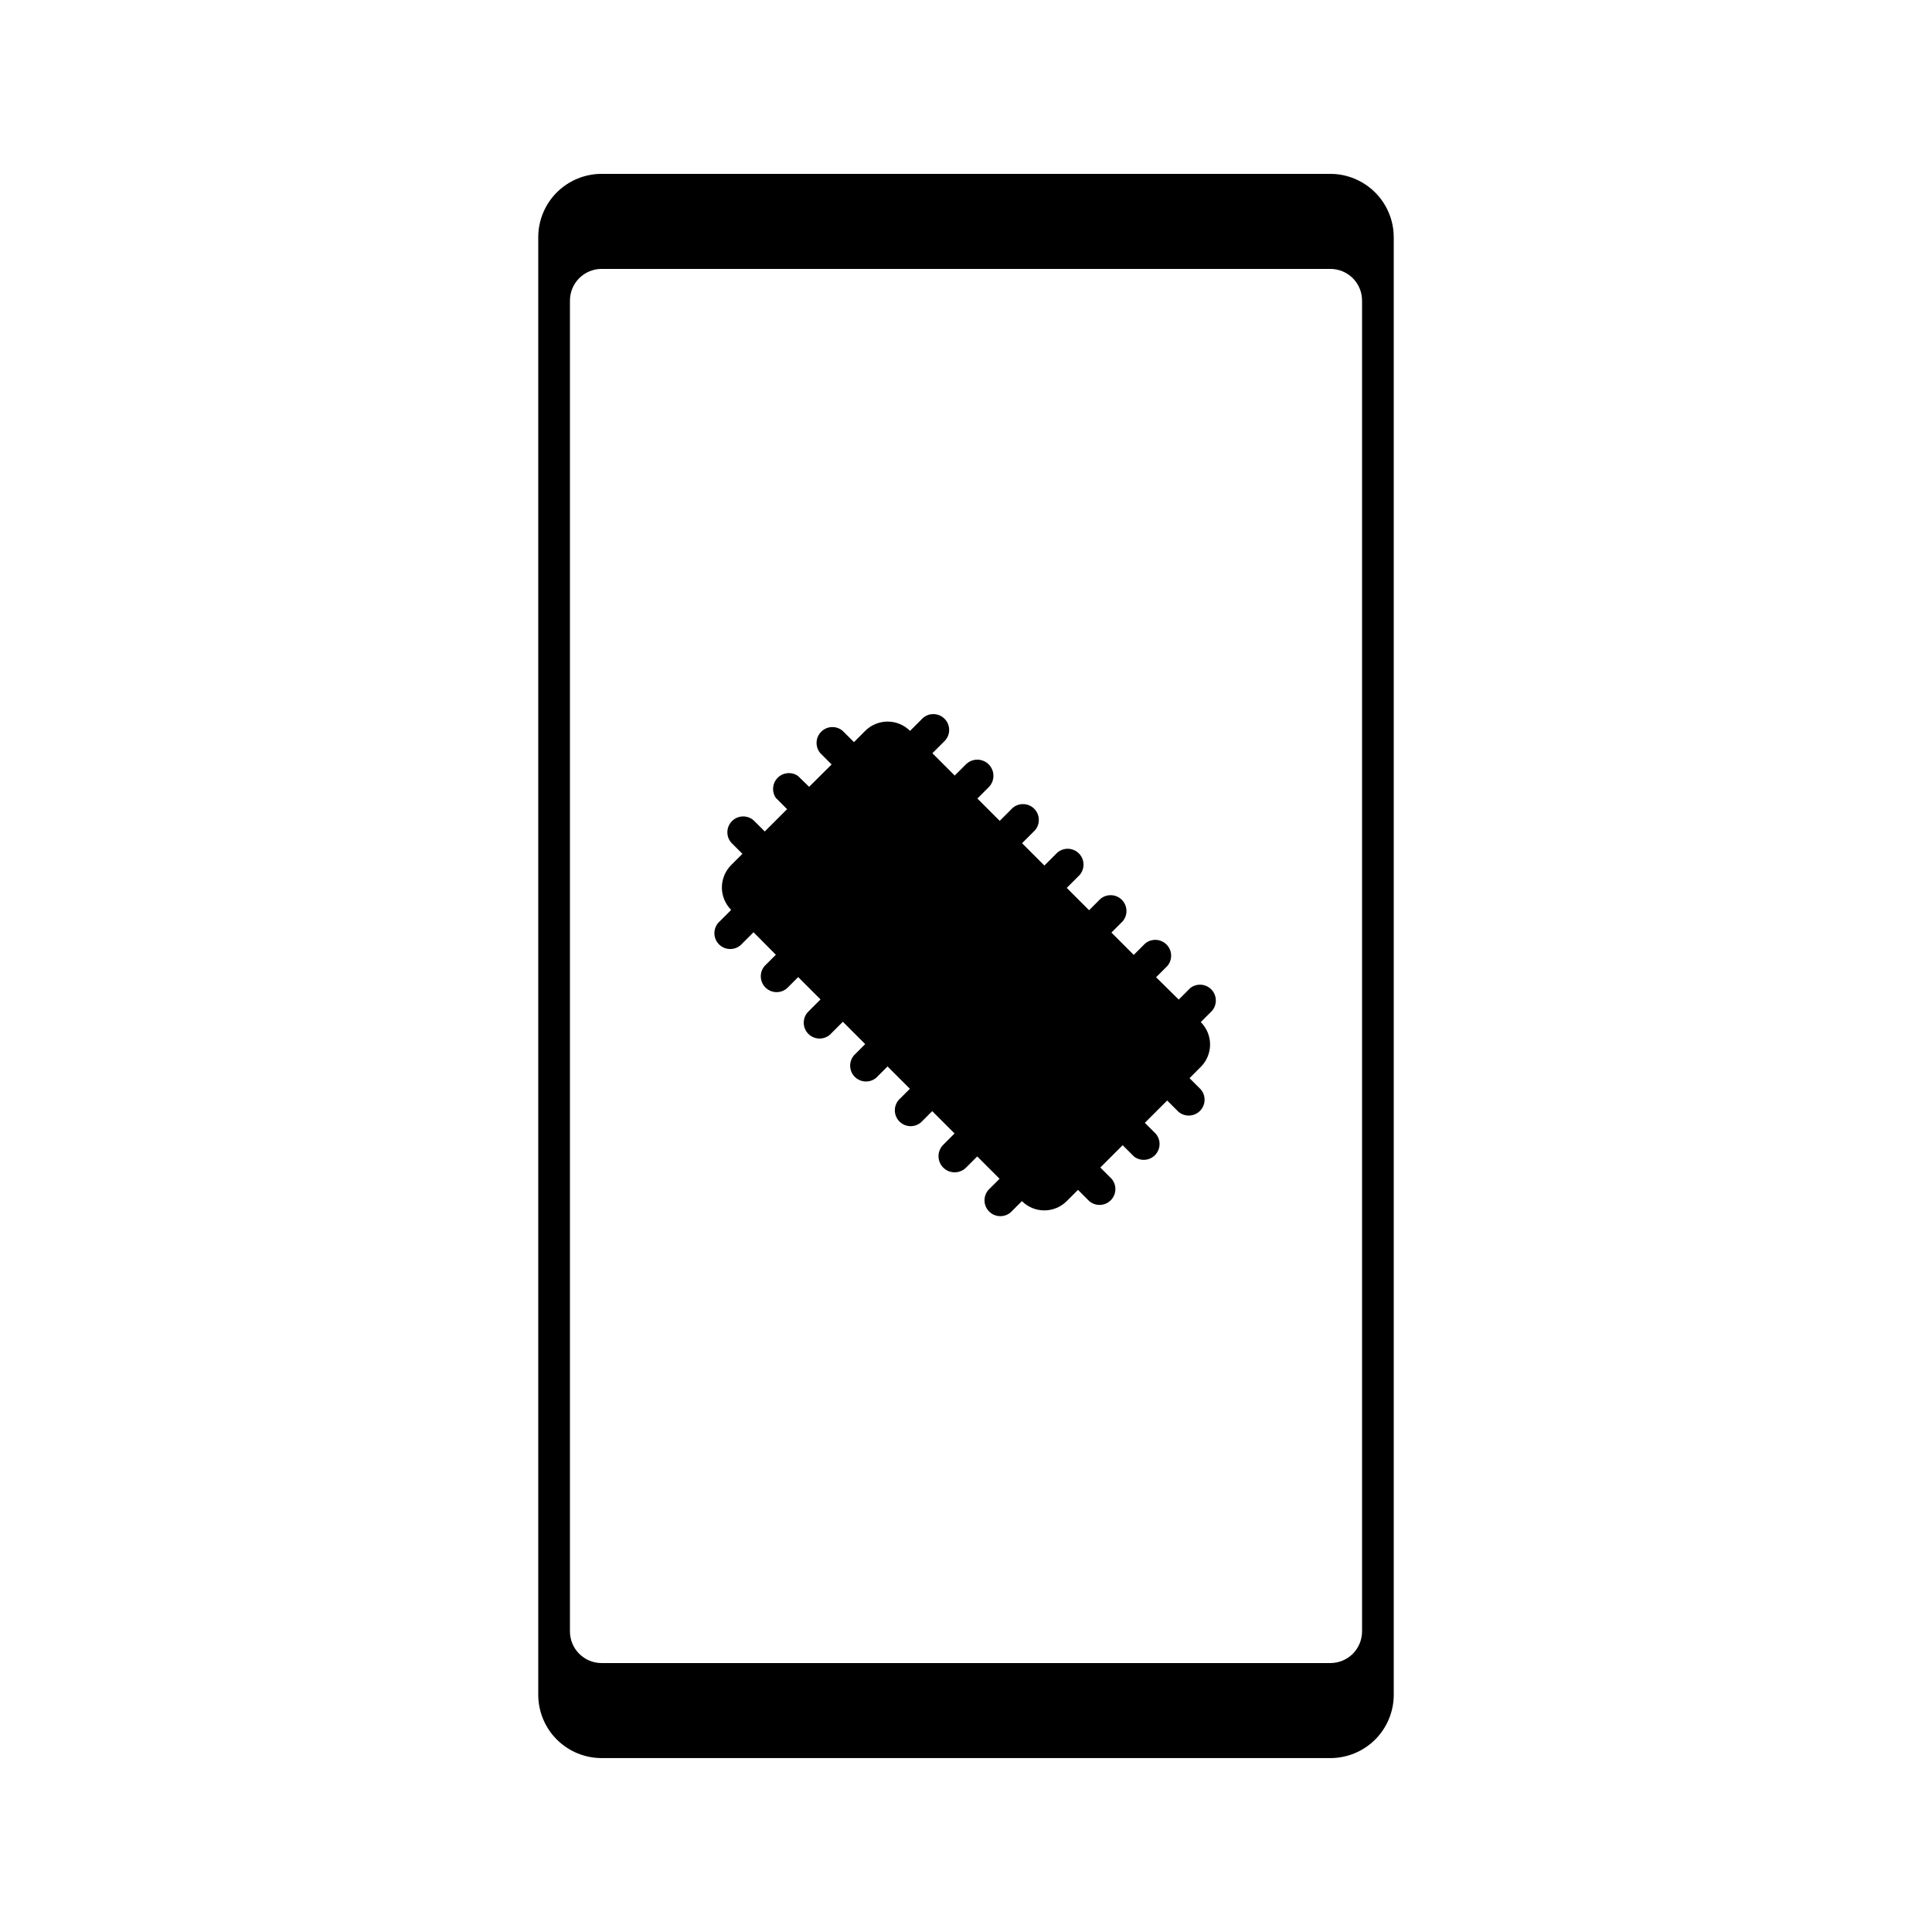
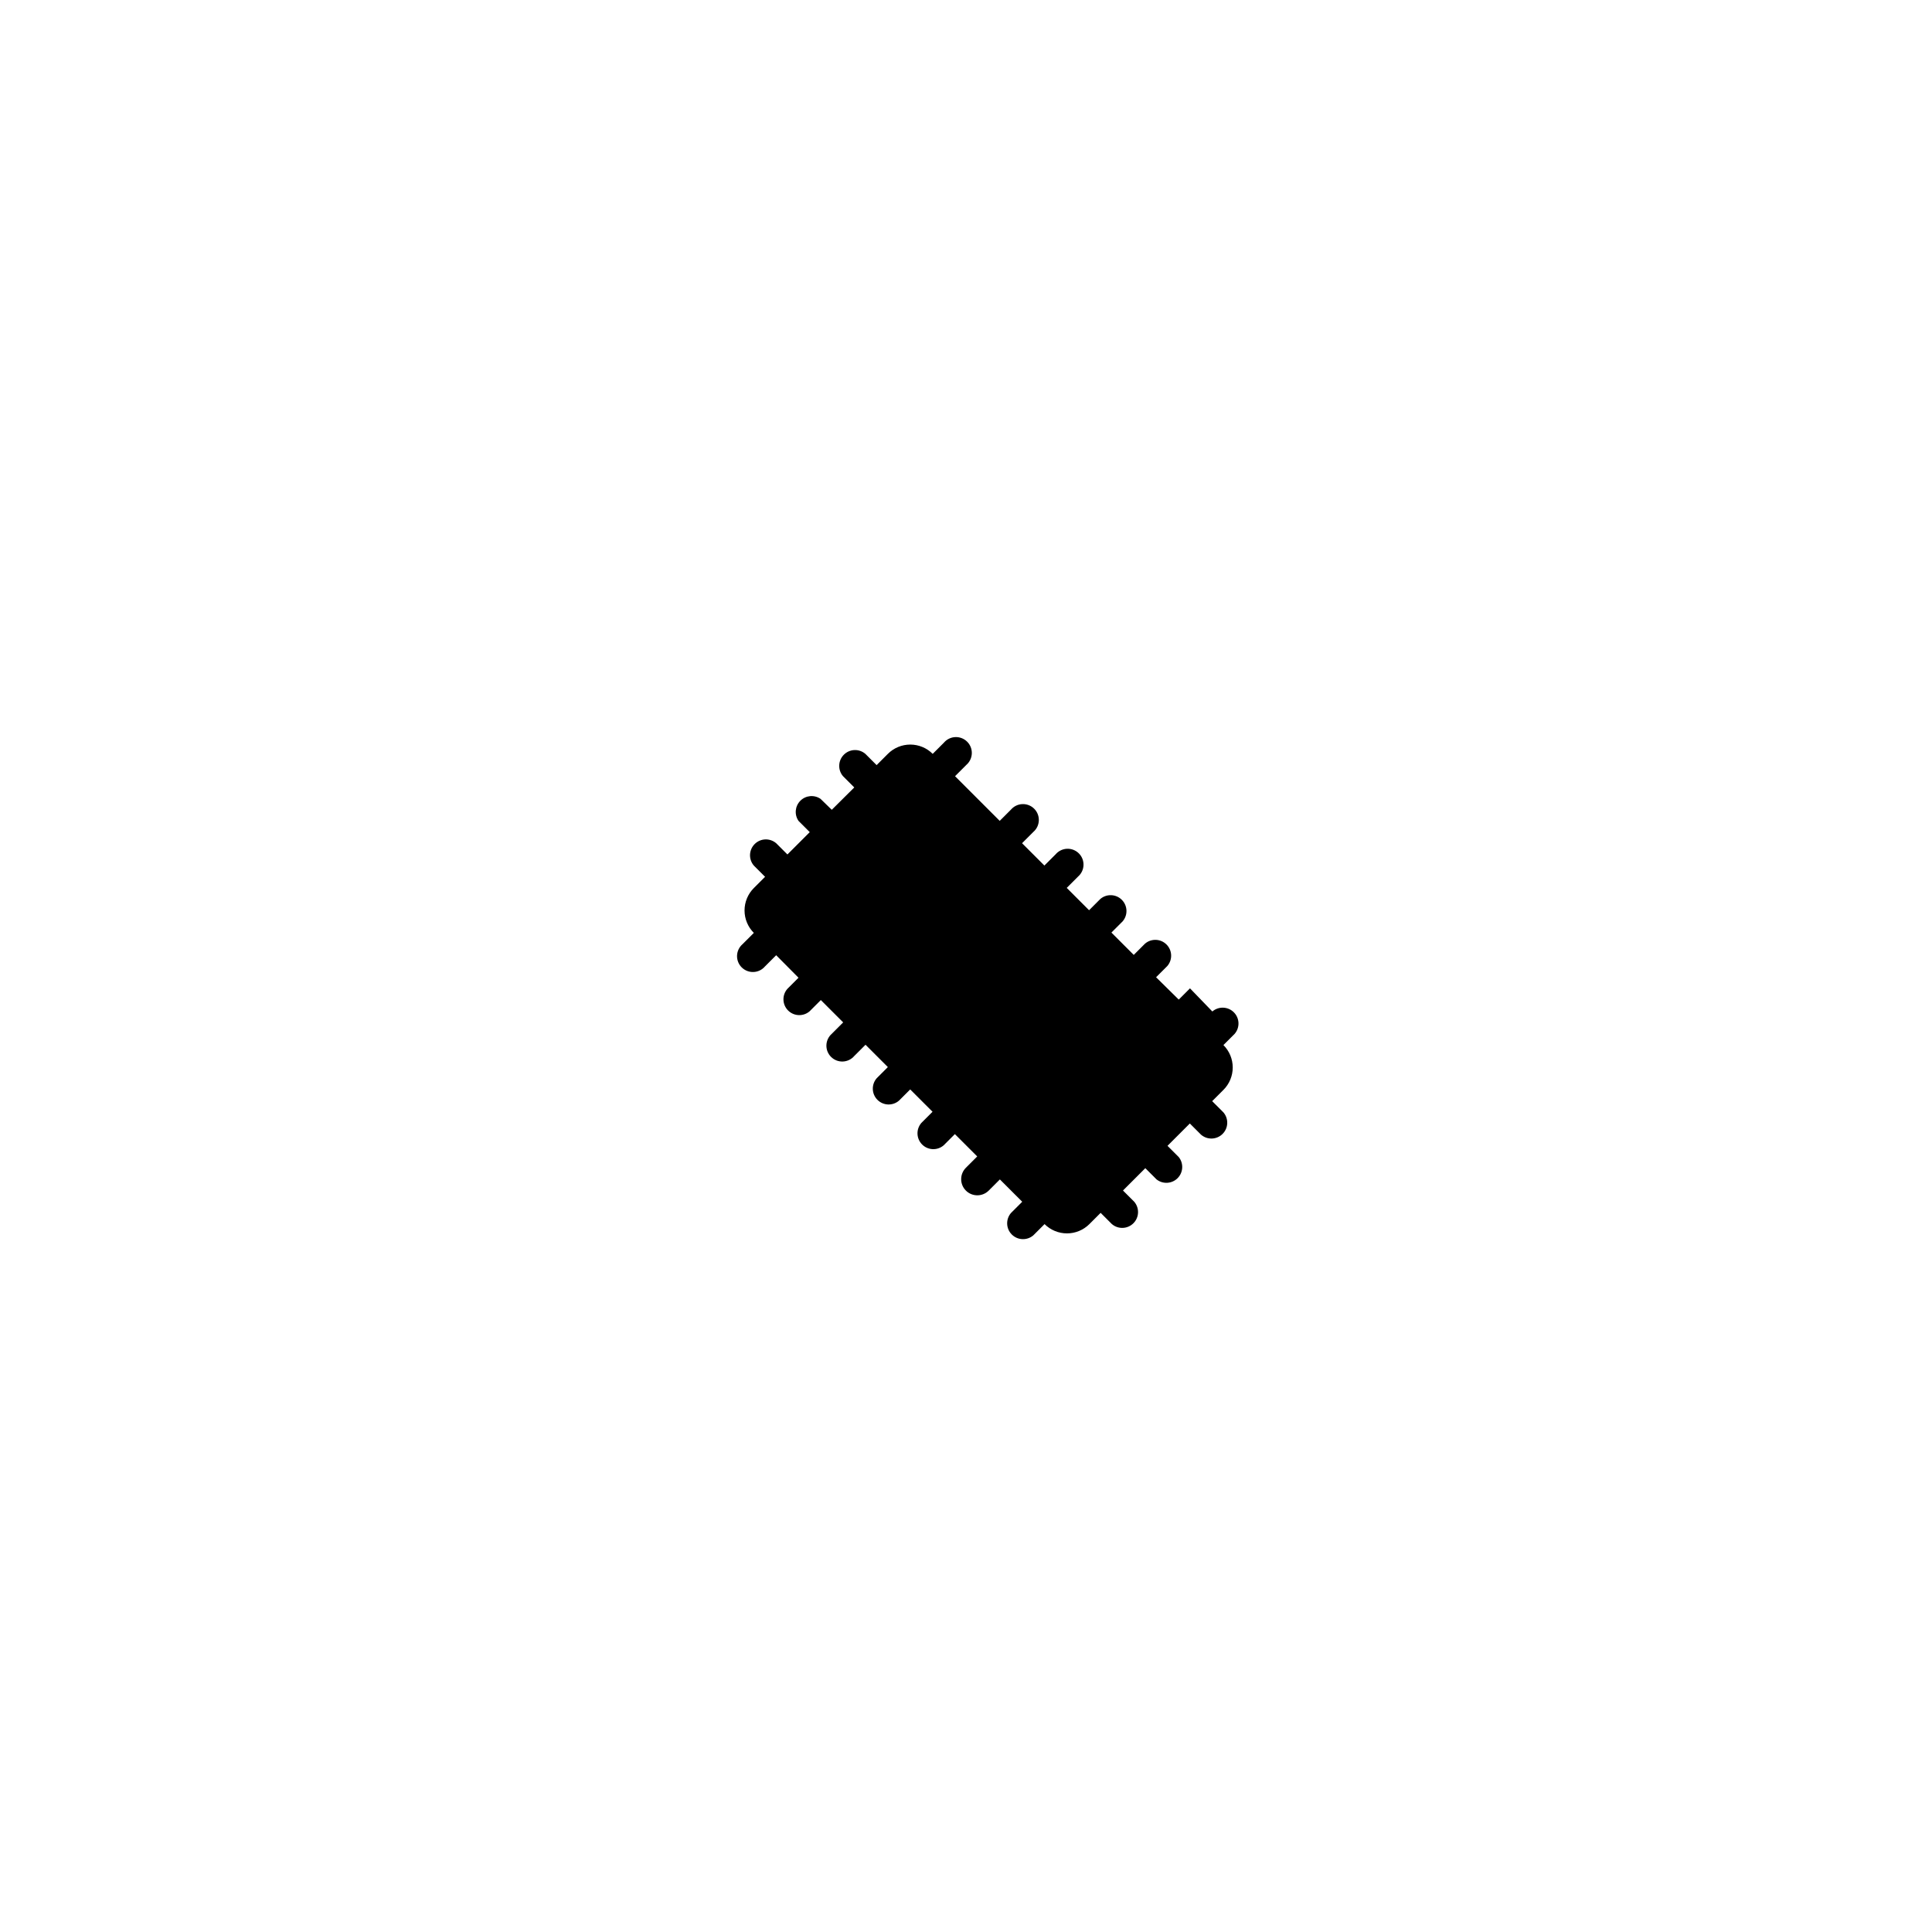
<svg xmlns="http://www.w3.org/2000/svg" fill="#000000" width="800px" height="800px" version="1.1" viewBox="144 144 512 512">
  <g>
-     <path d="m504.96 192.34c-2.551-1.48-5.445-2.262-8.395-2.266h-193.13c-4.453 0-8.723 1.77-11.875 4.918-3.148 3.148-4.918 7.422-4.918 11.875v386.25c0 4.453 1.77 8.727 4.918 11.875 3.152 3.148 7.422 4.918 11.875 4.918h193.13c4.453 0 8.727-1.77 11.875-4.918s4.918-7.422 4.918-11.875v-386.25c-0.008-5.992-3.207-11.527-8.398-14.527zm0 383.99c0 2.227-0.883 4.363-2.457 5.938s-3.711 2.461-5.938 2.461h-193.13c-4.637 0-8.395-3.762-8.395-8.398v-352.67c0-4.637 3.758-8.395 8.395-8.395h193.13c2.227 0 4.363 0.883 5.938 2.457 1.574 1.574 2.457 3.711 2.457 5.938z" />
-     <path d="m459.36 405.92-2.981 2.981-6.004-5.918 2.981-2.981c1.426-1.668 1.332-4.148-0.219-5.699s-4.035-1.648-5.699-0.223l-2.981 2.981-5.918-5.918 2.981-2.981h-0.004c1.43-1.668 1.332-4.148-0.219-5.699-1.551-1.551-4.035-1.648-5.699-0.223l-2.981 2.981-5.918-5.918 2.981-2.981h-0.004c0.891-0.762 1.422-1.859 1.465-3.027 0.047-1.168-0.398-2.305-1.227-3.133-0.824-0.824-1.961-1.27-3.129-1.227-1.168 0.047-2.266 0.578-3.027 1.465l-2.981 2.981-5.918-5.918 2.981-2.981h-0.004c0.891-0.762 1.422-1.859 1.465-3.027 0.047-1.168-0.398-2.305-1.227-3.129-0.824-0.828-1.961-1.273-3.129-1.227-1.168 0.043-2.266 0.574-3.027 1.461l-2.981 2.981-5.918-5.918 2.981-2.981c1.68-1.656 1.699-4.363 0.039-6.047-1.656-1.68-4.363-1.699-6.043-0.043l-2.981 2.981-5.918-5.918 2.981-2.981h-0.004c0.891-0.762 1.418-1.859 1.465-3.027s-0.398-2.305-1.227-3.129c-0.828-0.828-1.961-1.273-3.129-1.227-1.172 0.043-2.269 0.574-3.027 1.465l-2.981 2.981c-1.578-1.578-3.715-2.465-5.941-2.465-2.231 0-4.367 0.887-5.941 2.465l-2.981 2.981-2.981-2.981c-1.668-1.43-4.148-1.332-5.699 0.219-1.551 1.551-1.648 4.035-0.223 5.699l2.981 2.981-5.961 5.922-2.981-2.898c-1.668-1.141-3.91-0.934-5.34 0.496-1.43 1.43-1.637 3.672-0.496 5.34l2.981 2.981-5.918 5.918-2.981-2.981v0.004c-1.668-1.43-4.148-1.332-5.699 0.219s-1.648 4.035-0.223 5.699l2.981 2.981-2.981 2.981c-1.574 1.574-2.461 3.711-2.461 5.941 0 2.231 0.887 4.367 2.461 5.941l-2.981 2.981c-0.887 0.762-1.418 1.859-1.465 3.027-0.043 1.168 0.398 2.305 1.227 3.129 0.828 0.828 1.961 1.273 3.133 1.227 1.168-0.043 2.266-0.574 3.027-1.465l2.981-2.981 5.918 5.965-2.981 2.981c-1.426 1.664-1.332 4.148 0.219 5.699s4.035 1.645 5.699 0.219l2.981-2.981 5.918 5.918-2.981 2.981 0.004 0.004c-0.891 0.758-1.418 1.855-1.465 3.023-0.047 1.172 0.398 2.305 1.227 3.133s1.961 1.27 3.129 1.227c1.172-0.047 2.269-0.578 3.027-1.465l2.981-2.981 5.918 5.918-2.981 2.981h0.004c-1.426 1.668-1.332 4.152 0.219 5.703 1.551 1.551 4.035 1.645 5.699 0.219l2.981-2.981 5.918 5.918-2.981 2.981h0.004c-1.426 1.668-1.332 4.148 0.219 5.699 1.551 1.551 4.035 1.648 5.699 0.223l2.981-2.981 5.918 5.918-2.981 2.981h0.004c-1.684 1.66-1.703 4.367-0.043 6.047 1.656 1.68 4.363 1.699 6.047 0.043l2.981-2.981 5.918 5.918-2.981 2.981c-1.426 1.668-1.332 4.148 0.219 5.699s4.035 1.648 5.703 0.223l2.981-2.981c1.574 1.574 3.711 2.461 5.938 2.461 2.231 0 4.367-0.887 5.941-2.461l2.981-2.981 2.981 2.981h0.004c1.664 1.426 4.148 1.328 5.699-0.223s1.645-4.031 0.219-5.699l-2.981-2.981 5.918-5.918 2.981 2.981c1.676 1.32 4.078 1.176 5.582-0.34 1.5-1.516 1.629-3.914 0.297-5.582l-2.981-2.981 5.918-5.918 2.981 2.981h0.004c1.664 1.426 4.148 1.328 5.699-0.223 1.551-1.551 1.645-4.031 0.219-5.699l-2.981-2.981 2.981-2.981c1.578-1.574 2.465-3.711 2.465-5.941 0-2.227-0.887-4.363-2.465-5.941l2.981-2.981c1.426-1.664 1.332-4.148-0.219-5.699-1.551-1.551-4.035-1.645-5.699-0.219z" />
+     <path d="m459.36 405.92-2.981 2.981-6.004-5.918 2.981-2.981c1.426-1.668 1.332-4.148-0.219-5.699s-4.035-1.648-5.699-0.223l-2.981 2.981-5.918-5.918 2.981-2.981h-0.004c1.43-1.668 1.332-4.148-0.219-5.699-1.551-1.551-4.035-1.648-5.699-0.223l-2.981 2.981-5.918-5.918 2.981-2.981h-0.004c0.891-0.762 1.422-1.859 1.465-3.027 0.047-1.168-0.398-2.305-1.227-3.133-0.824-0.824-1.961-1.27-3.129-1.227-1.168 0.047-2.266 0.578-3.027 1.465l-2.981 2.981-5.918-5.918 2.981-2.981h-0.004c0.891-0.762 1.422-1.859 1.465-3.027 0.047-1.168-0.398-2.305-1.227-3.129-0.824-0.828-1.961-1.273-3.129-1.227-1.168 0.043-2.266 0.574-3.027 1.461l-2.981 2.981-5.918-5.918 2.981-2.981l-2.981 2.981-5.918-5.918 2.981-2.981h-0.004c0.891-0.762 1.418-1.859 1.465-3.027s-0.398-2.305-1.227-3.129c-0.828-0.828-1.961-1.273-3.129-1.227-1.172 0.043-2.269 0.574-3.027 1.465l-2.981 2.981c-1.578-1.578-3.715-2.465-5.941-2.465-2.231 0-4.367 0.887-5.941 2.465l-2.981 2.981-2.981-2.981c-1.668-1.43-4.148-1.332-5.699 0.219-1.551 1.551-1.648 4.035-0.223 5.699l2.981 2.981-5.961 5.922-2.981-2.898c-1.668-1.141-3.91-0.934-5.34 0.496-1.43 1.43-1.637 3.672-0.496 5.34l2.981 2.981-5.918 5.918-2.981-2.981v0.004c-1.668-1.43-4.148-1.332-5.699 0.219s-1.648 4.035-0.223 5.699l2.981 2.981-2.981 2.981c-1.574 1.574-2.461 3.711-2.461 5.941 0 2.231 0.887 4.367 2.461 5.941l-2.981 2.981c-0.887 0.762-1.418 1.859-1.465 3.027-0.043 1.168 0.398 2.305 1.227 3.129 0.828 0.828 1.961 1.273 3.133 1.227 1.168-0.043 2.266-0.574 3.027-1.465l2.981-2.981 5.918 5.965-2.981 2.981c-1.426 1.664-1.332 4.148 0.219 5.699s4.035 1.645 5.699 0.219l2.981-2.981 5.918 5.918-2.981 2.981 0.004 0.004c-0.891 0.758-1.418 1.855-1.465 3.023-0.047 1.172 0.398 2.305 1.227 3.133s1.961 1.27 3.129 1.227c1.172-0.047 2.269-0.578 3.027-1.465l2.981-2.981 5.918 5.918-2.981 2.981h0.004c-1.426 1.668-1.332 4.152 0.219 5.703 1.551 1.551 4.035 1.645 5.699 0.219l2.981-2.981 5.918 5.918-2.981 2.981h0.004c-1.426 1.668-1.332 4.148 0.219 5.699 1.551 1.551 4.035 1.648 5.699 0.223l2.981-2.981 5.918 5.918-2.981 2.981h0.004c-1.684 1.66-1.703 4.367-0.043 6.047 1.656 1.68 4.363 1.699 6.047 0.043l2.981-2.981 5.918 5.918-2.981 2.981c-1.426 1.668-1.332 4.148 0.219 5.699s4.035 1.648 5.703 0.223l2.981-2.981c1.574 1.574 3.711 2.461 5.938 2.461 2.231 0 4.367-0.887 5.941-2.461l2.981-2.981 2.981 2.981h0.004c1.664 1.426 4.148 1.328 5.699-0.223s1.645-4.031 0.219-5.699l-2.981-2.981 5.918-5.918 2.981 2.981c1.676 1.32 4.078 1.176 5.582-0.34 1.5-1.516 1.629-3.914 0.297-5.582l-2.981-2.981 5.918-5.918 2.981 2.981h0.004c1.664 1.426 4.148 1.328 5.699-0.223 1.551-1.551 1.645-4.031 0.219-5.699l-2.981-2.981 2.981-2.981c1.578-1.574 2.465-3.711 2.465-5.941 0-2.227-0.887-4.363-2.465-5.941l2.981-2.981c1.426-1.664 1.332-4.148-0.219-5.699-1.551-1.551-4.035-1.645-5.699-0.219z" />
  </g>
</svg>